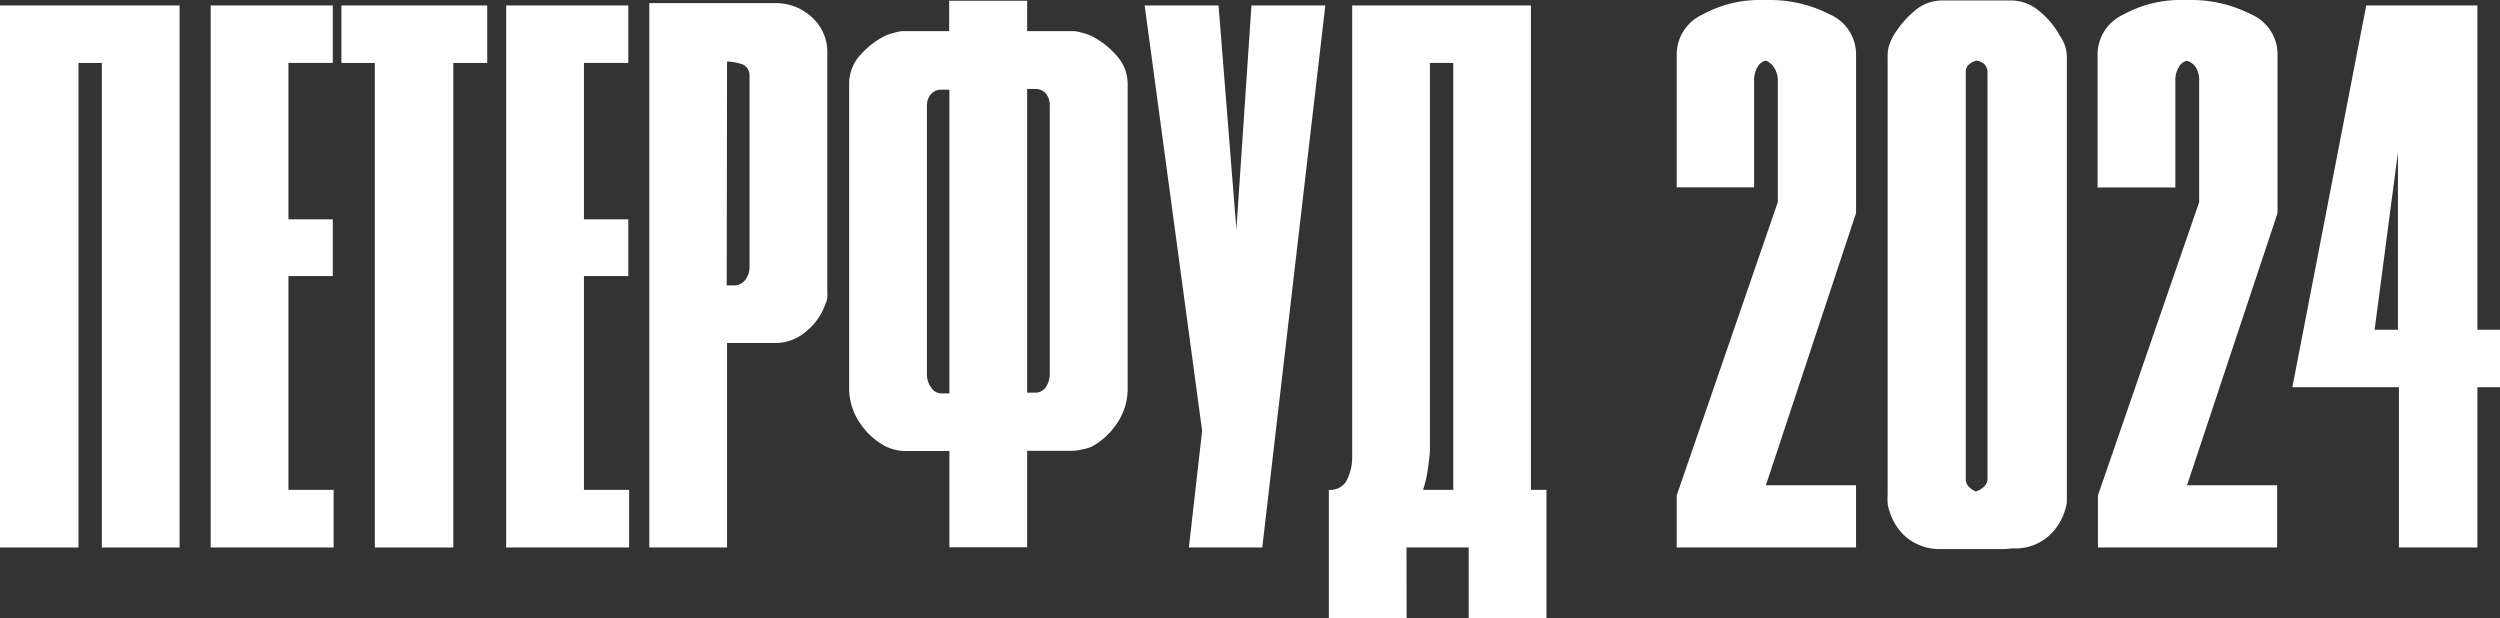
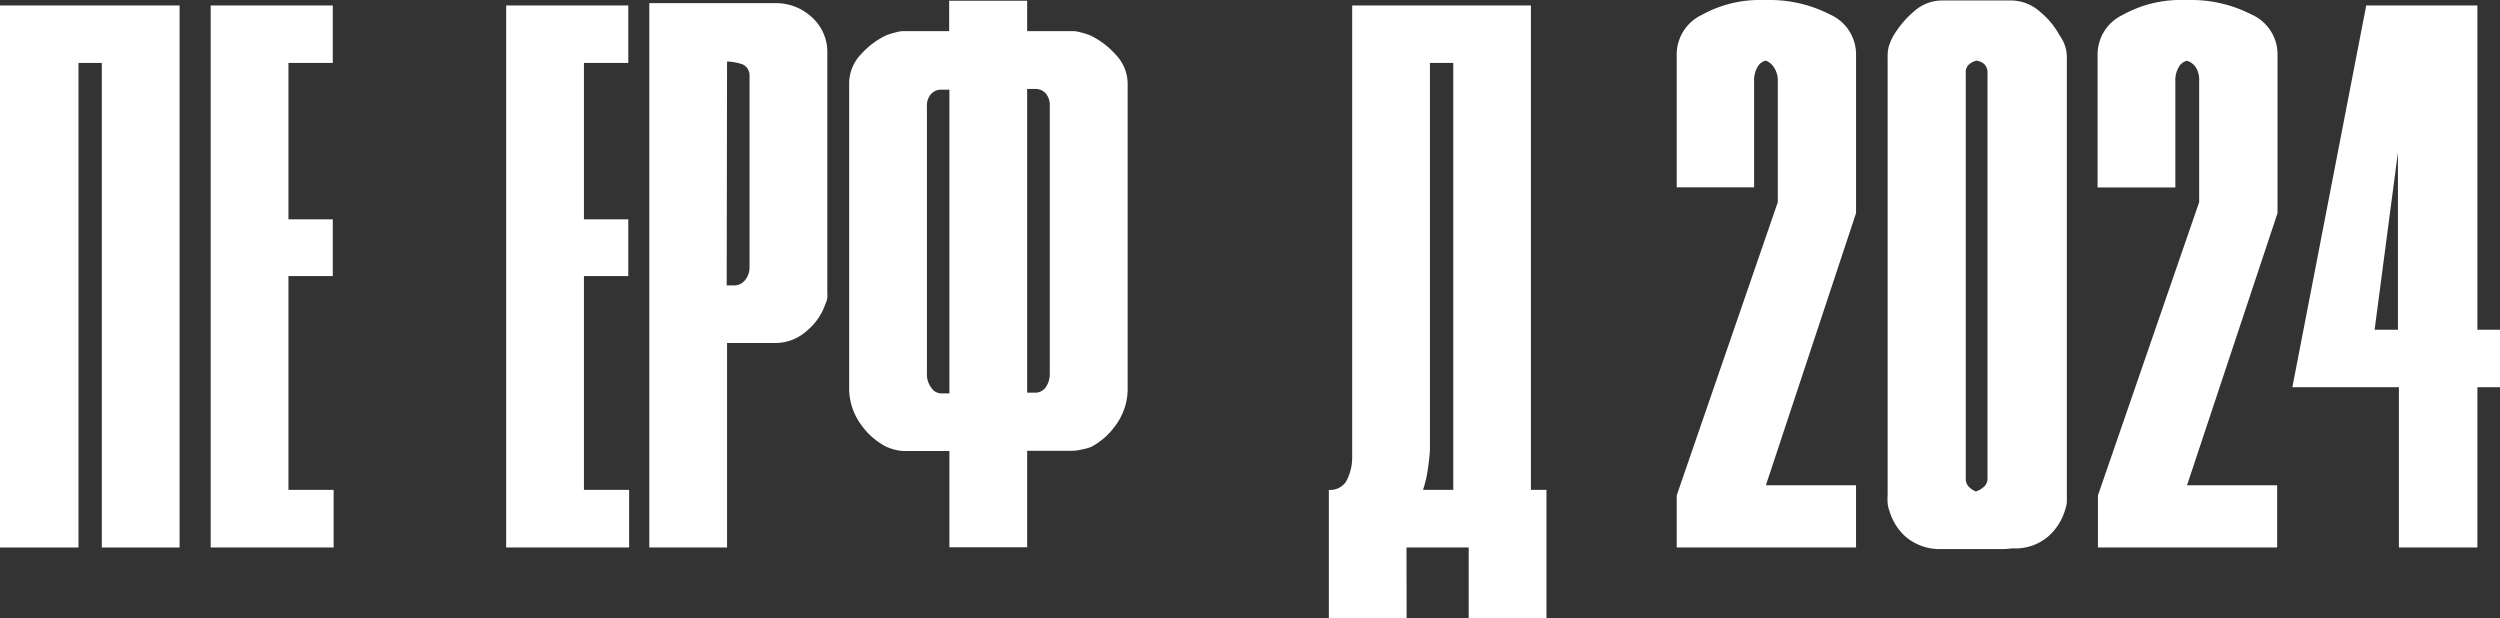
<svg xmlns="http://www.w3.org/2000/svg" viewBox="0 0 205.76 50.88">
  <rect x="0" y="0" width="205.76" height="50.88" fill="#333333" stroke="none" />
  <defs>
    <style>.cls-1{fill:#fff;}</style>
  </defs>
  <g id="Слой_2" data-name="Слой 2">
    <g id="Слой_1-2" data-name="Слой 1">
      <path class="cls-1" d="M0,45.06V.45H14.78V45.06H8.38V5.18H6.46V45.06H0Z" />
      <path class="cls-1" d="M27.39,18.05v4.67H23.74v17.6h3.72v4.74H17.34V.45H27.39V5.18H23.74V18.05Z" />
-       <path class="cls-1" d="M28.1,5.18V.45h12V5.18H37.31V45.06H30.85V5.18Z" />
      <path class="cls-1" d="M51.71,18.05v4.67H48.06v17.6h3.72v4.74H41.66V.45H51.71V5.18H48.06V18.05Z" />
      <path class="cls-1" d="M66.81,1.41a3.84,3.84,0,0,1,1.28,3V24a4.36,4.36,0,0,1,0,.51,1.44,1.44,0,0,1-.16.51,4.86,4.86,0,0,1-1.53,2.21,3.85,3.85,0,0,1-2.56,1h-4V45.06h-6.4V.26H63.81A4.32,4.32,0,0,1,66.81,1.41Zm-7,22.08h.57a1.14,1.14,0,0,0,.93-.42A1.65,1.65,0,0,0,61.69,22V6.21a1,1,0,0,0-.54-.9,4.47,4.47,0,0,0-1.31-.25Z" />
      <path class="cls-1" d="M84.54.06v2.5h3.71a2.38,2.38,0,0,1,.68.1c.23.06.48.13.73.22a6.62,6.62,0,0,1,2.15,1.6,3.47,3.47,0,0,1,1,2.37v25a5.07,5.07,0,0,1-1,3.17,5.79,5.79,0,0,1-2,1.76A3.8,3.8,0,0,1,89,37a3,3,0,0,1-.74.1H84.54v7.94h-6.4V37.12H74.43a3.09,3.09,0,0,1-.74-.1,4,4,0,0,1-.8-.28,5.77,5.77,0,0,1-2-1.76,5.07,5.07,0,0,1-1-3.17v-25a3.47,3.47,0,0,1,1-2.37A6.49,6.49,0,0,1,73,2.88c.26-.09.5-.16.74-.22a2.32,2.32,0,0,1,.67-.1h3.71V.06h6.4Zm-6.4,32.32v-25H77.5a1.11,1.11,0,0,0-.89.38,1.43,1.43,0,0,0-.32,1V30.78a1.8,1.8,0,0,0,.35,1.12,1,1,0,0,0,.86.48Zm7.91-.48a1.87,1.87,0,0,0,.35-1.12V8.7a1.48,1.48,0,0,0-.32-1,1.13,1.13,0,0,0-.9-.38h-.64v25h.64A1.06,1.06,0,0,0,86.05,31.9Z" />
-       <path class="cls-1" d="M98.94,35.46,94.21.45h6.08l1.47,18.43L103,.45h6.08l-5.19,44.61H97.85Z" />
      <path class="cls-1" d="M115.77,50.88h-6.4V40.32a1.57,1.57,0,0,0,1.41-.67,4.13,4.13,0,0,0,.51-2.08V.45H126V40.32h1.28V50.88h-6.4V45.06h-5.12Zm1.73-12.16a9.11,9.11,0,0,1-.38,1.6h2.49V5.18h-1.92V37.06C117.65,37.61,117.59,38.17,117.5,38.72Z" />
      <path class="cls-1" d="M145.34,39.94h7.42v5.12H138V40.77l8.32-24.13v-10A1.93,1.93,0,0,0,146,5.54a1.34,1.34,0,0,0-.67-.55,1.05,1.05,0,0,0-.67.51,2.14,2.14,0,0,0-.29,1.16v8.76H138V4.54a3.6,3.6,0,0,1,2.08-3.32A9.78,9.78,0,0,1,144.64,0h1.21a10.86,10.86,0,0,1,4.74,1.18,3.59,3.59,0,0,1,2.17,3.36v13Z" />
      <path class="cls-1" d="M155.45,3.84a4.38,4.38,0,0,1,.39-.9,7.81,7.81,0,0,1,1.69-2,3.45,3.45,0,0,1,2.27-.9h5.76a3.59,3.59,0,0,1,2.31.9,6.65,6.65,0,0,1,1.66,2,3,3,0,0,1,.58,1.73v36c0,.22,0,.44,0,.68a3.11,3.11,0,0,1-.16.67,4.65,4.65,0,0,1-1.35,2.11,4.13,4.13,0,0,1-2.94,1l-.64.06H159.8a4.34,4.34,0,0,1-2.94-1,4.54,4.54,0,0,1-1.34-2.11,2.26,2.26,0,0,1-.16-.67,5.38,5.38,0,0,1,0-.68v-36A3.3,3.3,0,0,1,155.45,3.84Zm7.87,1.44a1.31,1.31,0,0,0-.64-.29,1.52,1.52,0,0,0-.6.29.86.86,0,0,0-.29.74V39.36a.94.94,0,0,0,.25.7,1.7,1.7,0,0,0,.58.39,1.79,1.79,0,0,0,.67-.39.89.89,0,0,0,.29-.7V6A1,1,0,0,0,163.32,5.28Z" />
      <path class="cls-1" d="M180,39.94h7.42v5.12H172.67V40.77L181,16.64v-10a1.93,1.93,0,0,0-.29-1.12A1.38,1.38,0,0,0,180,5a1.05,1.05,0,0,0-.67.51,2.06,2.06,0,0,0-.29,1.16v8.76h-6.4V4.54a3.6,3.6,0,0,1,2.08-3.32A9.74,9.74,0,0,1,179.32,0h1.22a10.86,10.86,0,0,1,4.74,1.18,3.59,3.59,0,0,1,2.17,3.36v13Z" />
      <path class="cls-1" d="M197.44,45.06V31.87h-8.77L194.75.45h9.15V27.14h1.86v4.73H203.9V45.06h-6.46Zm-2-17.92h1.92V12.54Z" />
    </g>
  </g>
</svg>